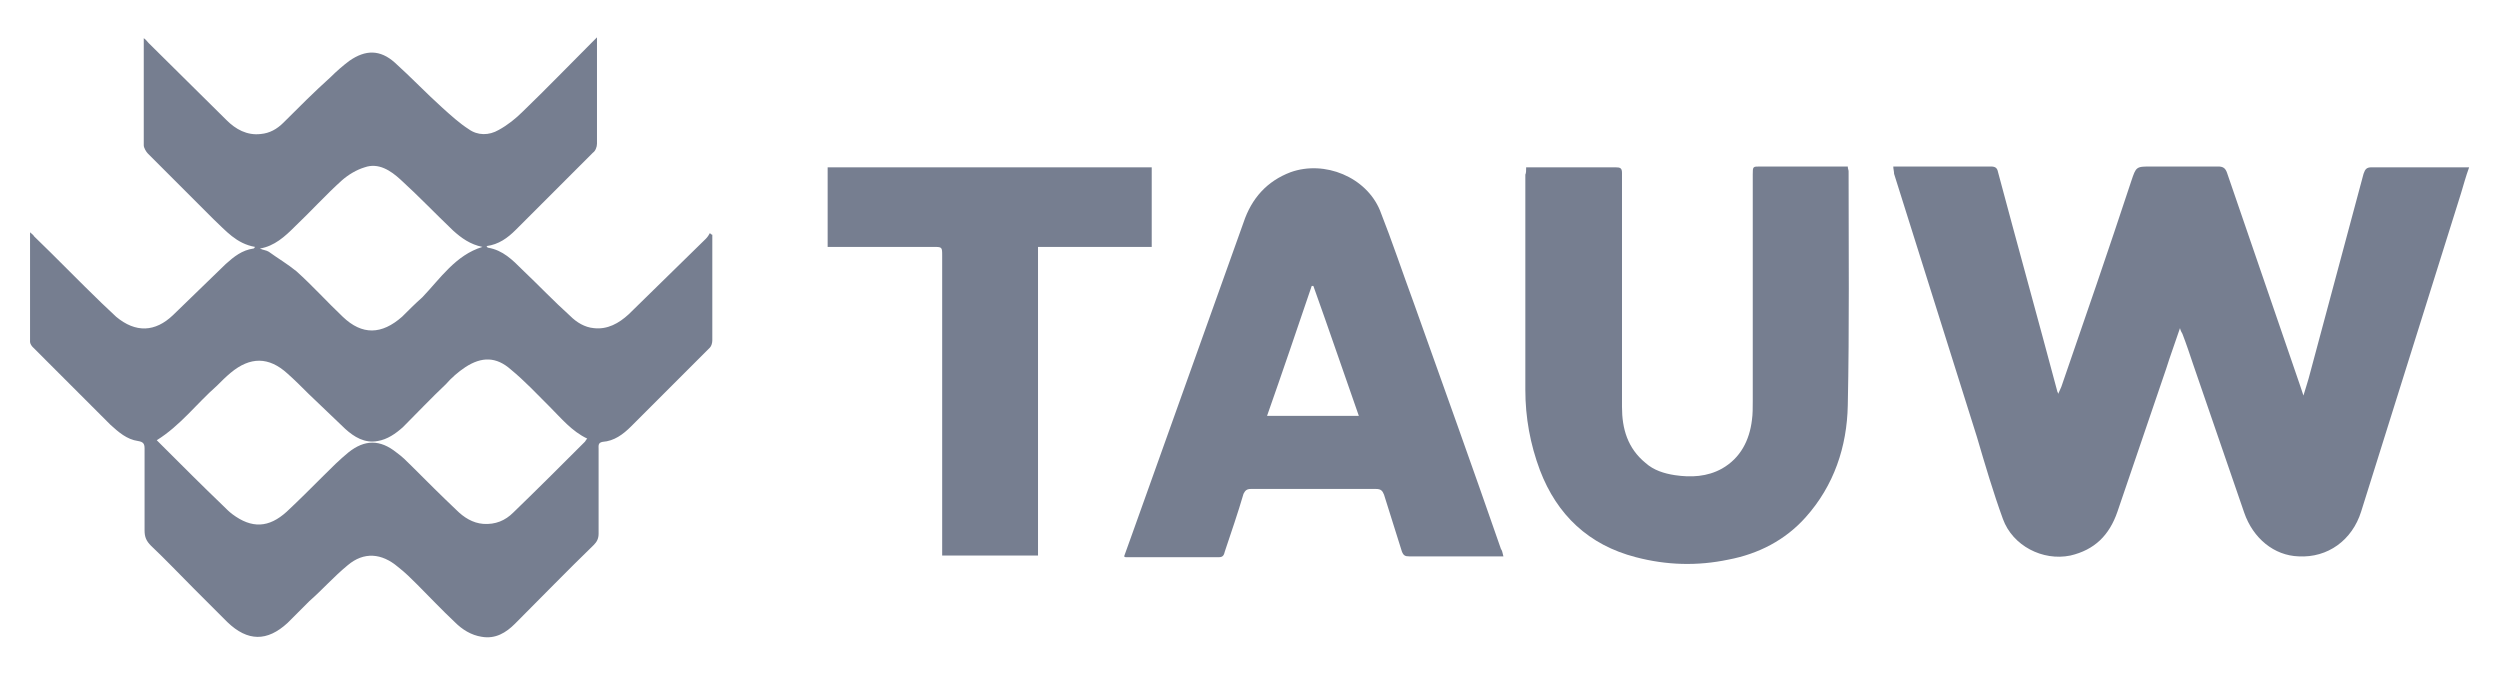
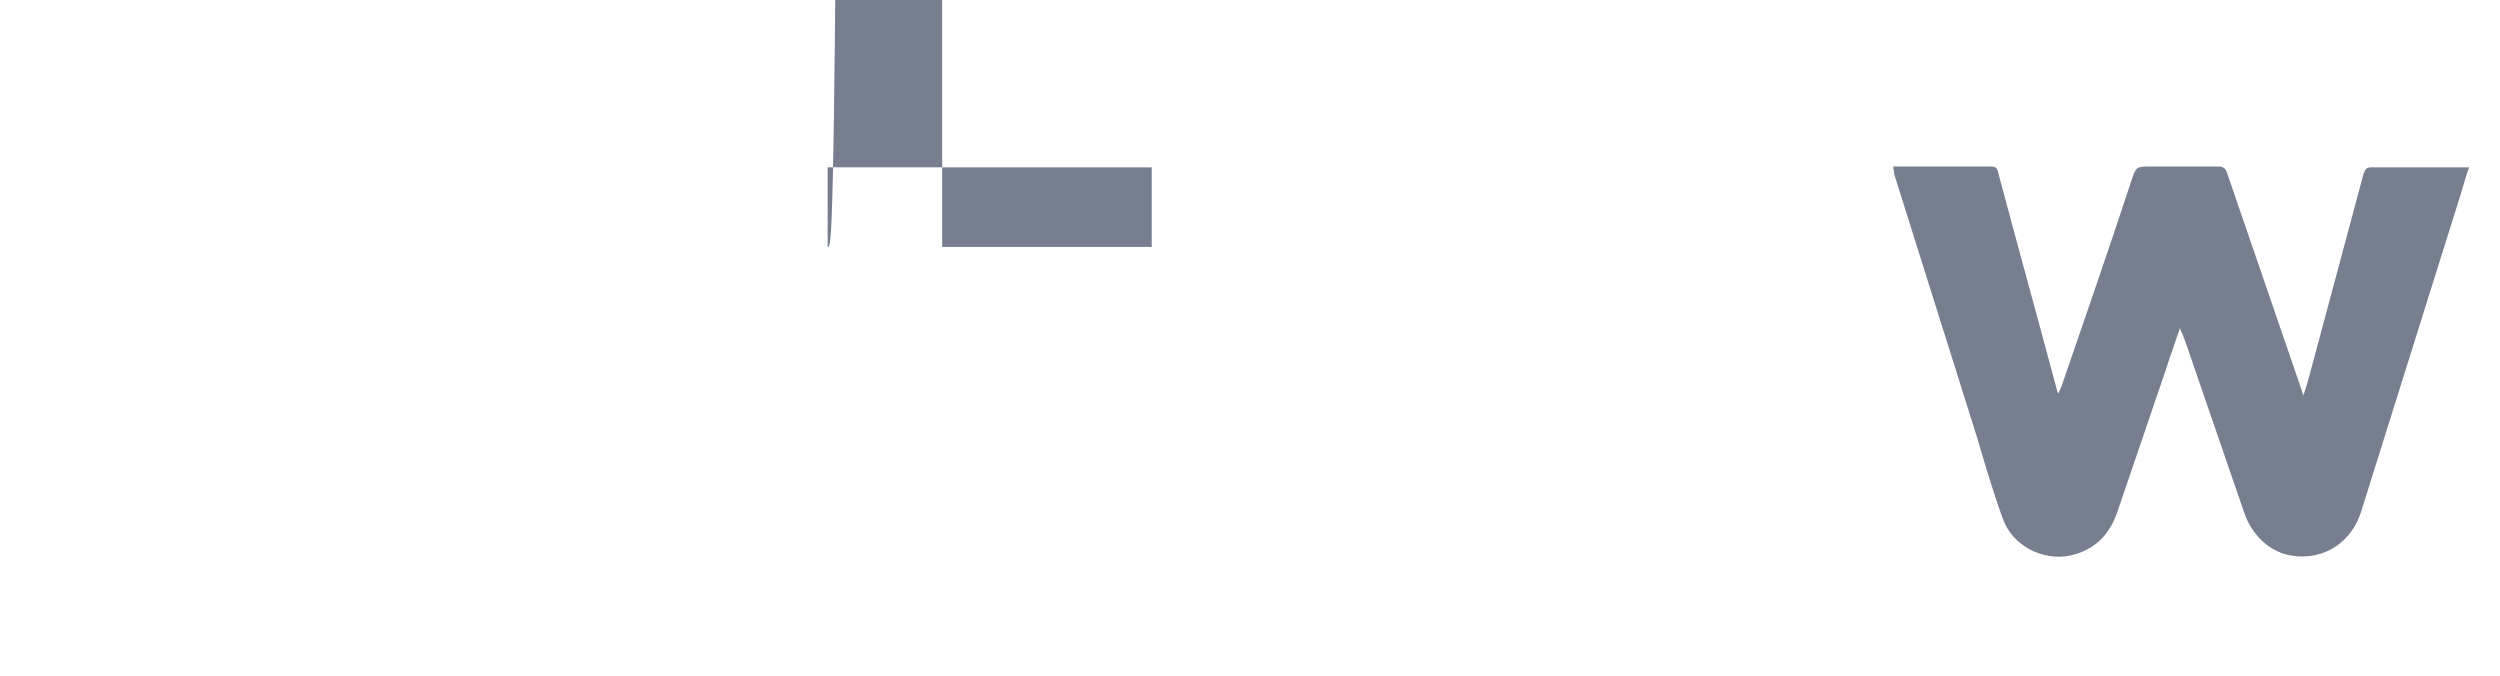
<svg xmlns="http://www.w3.org/2000/svg" version="1.1" id="Layer_1" x="0px" y="0px" viewBox="0 0 307.8 83.2" style="enable-background:new 0 0 307.8 83.2;" xml:space="preserve">
  <style type="text/css">
	.st0{fill:#767E90;}
</style>
  <g>
-     <path class="st0" d="M87.7,28.9c0,0.2,0,0.3,0,0.5c0,4.2,0,8.3,0,12.5c0,0.3-0.1,0.7-0.3,0.9c-3.2,3.2-6.5,6.5-9.7,9.7   c-1,1-2.1,1.8-3.5,1.9c-0.6,0.1-0.5,0.5-0.5,0.9c0,3.5,0,6.9,0,10.4c0,0.6-0.2,1-0.6,1.4c-3.3,3.2-6.5,6.5-9.7,9.7   c-1.1,1.1-2.4,1.9-4.1,1.6c-1.3-0.2-2.4-0.9-3.3-1.8c-1.6-1.5-3.1-3.1-4.6-4.6c-0.8-0.8-1.5-1.5-2.4-2.2c-2-1.7-4.2-1.9-6.2-0.2   c-1.7,1.4-3.1,3-4.7,4.4c-0.9,0.9-1.8,1.8-2.7,2.7c-2.5,2.3-4.9,2.3-7.4-0.1c-1.4-1.4-2.8-2.8-4.2-4.2c-1.7-1.7-3.4-3.5-5.2-5.2   c-0.6-0.6-0.8-1.1-0.8-1.9c0-3.4,0-6.8,0-10.1c0-0.6-0.2-0.8-0.8-0.9c-1.4-0.2-2.4-1.1-3.4-2c-3.2-3.2-6.4-6.4-9.6-9.6   c-0.1-0.1-0.3-0.4-0.3-0.6c0-4.4,0-8.9,0-13.5c0.2,0.2,0.4,0.3,0.5,0.5c2.8,2.7,5.5,5.5,8.3,8.2c0.6,0.6,1.2,1.1,1.8,1.7   c2.4,2,4.8,1.9,7-0.2c2.2-2.1,4.3-4.2,6.5-6.3c1-0.9,2-1.7,3.4-1.9c0.1,0,0.1-0.1,0.2-0.2c-2.3-0.4-3.6-2-5.1-3.4   c-2.7-2.7-5.4-5.4-8.1-8.1c-0.2-0.2-0.5-0.7-0.5-1c0-4.3,0-8.5,0-12.8c0-0.1,0-0.2,0-0.4c0.3,0.2,0.4,0.4,0.6,0.6   c3.2,3.2,6.4,6.3,9.6,9.5c1.1,1.1,2.5,1.9,4.2,1.7c1.1-0.1,2-0.6,2.8-1.4c1.9-1.9,3.8-3.8,5.8-5.6c0.7-0.7,1.5-1.4,2.3-2   c2-1.4,3.8-1.4,5.6,0.2c2,1.8,3.9,3.8,5.9,5.6c1,0.9,2.1,1.9,3.2,2.6c1.1,0.8,2.5,0.8,3.7,0.1c1.1-0.6,2.1-1.4,3-2.3   c2.9-2.8,5.7-5.7,8.5-8.5c0.2-0.2,0.3-0.3,0.6-0.6c0,0.4,0,0.6,0,0.8c0,4.1,0,8.2,0,12.3c0,0.4-0.2,0.9-0.5,1.1   c-3.2,3.2-6.3,6.3-9.5,9.5c-1,1-2.1,1.8-3.6,2c0.1,0.1,0.1,0.2,0.2,0.2c1.8,0.3,3,1.5,4.2,2.7c2,1.9,3.9,3.9,5.9,5.7   c0.8,0.8,1.8,1.4,2.9,1.5c1.7,0.2,3.1-0.6,4.3-1.7c3.2-3.1,6.3-6.2,9.5-9.3c0.2-0.2,0.4-0.5,0.5-0.7C87.5,28.8,87.6,28.9,87.7,28.9   z M19.3,54.2c0.3,0.3,0.5,0.5,0.7,0.7c2.5,2.5,4.9,4.9,7.4,7.3c0.4,0.4,0.8,0.8,1.2,1.1c2.4,1.8,4.5,1.7,6.7-0.3   c1.5-1.4,3-2.9,4.5-4.4c1-1,2-2,3.1-2.9c2-1.6,3.9-1.6,5.9,0c0.7,0.5,1.3,1.1,1.9,1.7c1.8,1.8,3.6,3.6,5.5,5.4   c0.9,0.9,2,1.6,3.3,1.7c1.5,0.1,2.7-0.4,3.7-1.4c3-2.9,5.9-5.8,8.8-8.7c0.1-0.1,0.1-0.2,0.3-0.4c-1.9-0.9-3.2-2.5-4.6-3.9   c-1.6-1.6-3.1-3.2-4.8-4.6c-1.8-1.6-3.6-1.6-5.6-0.3c-0.9,0.6-1.7,1.3-2.4,2.1c-1.8,1.7-3.5,3.5-5.3,5.3c-0.9,0.8-1.9,1.5-3.1,1.7   c-1.6,0.3-2.9-0.5-4-1.5c-1.5-1.4-3-2.9-4.5-4.3c-0.9-0.9-1.7-1.7-2.6-2.5c-2.3-2.1-4.6-2.1-7-0.1c-0.6,0.5-1.1,1-1.7,1.6   C24.2,49.7,22.2,52.4,19.3,54.2z M59.4,30.4c-1.5-0.3-2.6-1.1-3.6-2c-2.2-2.1-4.3-4.3-6.5-6.3c-1.2-1.1-2.7-2.1-4.4-1.5   c-1,0.3-2,0.9-2.8,1.6c-2,1.8-3.8,3.8-5.8,5.7c-1.2,1.2-2.5,2.4-4.3,2.7c0.4,0.2,0.8,0.2,1.1,0.4c1.1,0.8,2.3,1.5,3.4,2.4   c2,1.8,3.8,3.8,5.7,5.6c2.4,2.3,4.8,2.2,7.3,0c0.8-0.8,1.6-1.6,2.5-2.4C54.2,34.3,56.1,31.4,59.4,30.4z" />
    <path class="st0" d="M233.1,20.5c0.5,0,1,0,1.4,0c3.5,0,7,0,10.6,0c0.6,0,0.8,0.2,0.9,0.7c2.4,9,4.9,18,7.3,27   c0,0.1,0.1,0.1,0.1,0.3c0.2-0.4,0.3-0.7,0.4-0.9c2.9-8.4,5.8-16.8,8.6-25.3c0.6-1.8,0.6-1.8,2.5-1.8c2.7,0,5.5,0,8.2,0   c0.6,0,0.9,0.2,1.1,0.8c3,8.7,6,17.5,9,26.2c0.1,0.3,0.2,0.6,0.4,1.2c0.3-1,0.6-1.9,0.8-2.7c2.2-8.2,4.4-16.4,6.6-24.6   c0.2-0.6,0.4-0.8,1-0.8c3.7,0,7.4,0,11.2,0c0.2,0,0.5,0,0.8,0c-0.4,1.1-0.7,2.2-1,3.2c-4.1,13.1-8.2,26.1-12.3,39.2   c-1.1,3.5-4.1,5.7-7.7,5.5c-3-0.1-5.6-2.2-6.7-5.4c-2.1-6.1-4.2-12.2-6.3-18.3c-0.4-1.2-0.8-2.4-1.3-3.7c-0.1-0.2-0.2-0.3-0.3-0.7   c-0.6,1.8-1.2,3.4-1.7,5c-2,5.9-4,11.7-6,17.6c-1,2.9-2.8,4.7-5.8,5.4c-3.4,0.7-7.1-1.2-8.3-4.5c-1.2-3.3-2.2-6.7-3.2-10.1   c-3.4-10.8-6.8-21.6-10.2-32.4C233.2,21.1,233.1,20.8,233.1,20.5z" />
-     <path class="st0" d="M187.9,20.6c0.3,0,0.5,0,0.7,0c3.4,0,6.9,0,10.3,0c0.6,0,0.8,0.1,0.8,0.7c0,9.6,0,19.2,0,28.8   c0,2.7,0.7,5.1,2.9,6.9c1,0.9,2.3,1.3,3.6,1.5c2,0.3,4,0.2,5.8-0.8c2.3-1.3,3.4-3.5,3.7-6c0.1-0.7,0.1-1.5,0.1-2.3   c0-9.3,0-18.6,0-27.9c0-1,0-1,0.9-1c3.3,0,6.7,0,10,0c0.3,0,0.5,0,0.8,0c0,0.3,0.1,0.4,0.1,0.6c0,9.6,0.1,19.2-0.1,28.8   c-0.1,5.1-1.7,9.9-5.2,13.8c-2.5,2.8-5.8,4.5-9.5,5.2c-3.8,0.8-7.6,0.7-11.4-0.3c-5.8-1.5-9.7-5.2-11.8-10.7   c-1.2-3.2-1.8-6.5-1.8-9.9c0-8.8,0-17.7,0-26.5C187.9,21.3,187.9,21,187.9,20.6z" />
-     <path class="st0" d="M185.1,68.5c-1.1,0-2,0-2.9,0c-2.9,0-5.8,0-8.7,0c-0.5,0-0.7-0.1-0.9-0.6c-0.7-2.3-1.5-4.7-2.2-7   c-0.2-0.5-0.4-0.7-1-0.7c-5.1,0-10.3,0-15.4,0c-0.5,0-0.7,0.2-0.9,0.6c-0.7,2.4-1.5,4.7-2.3,7.1c-0.1,0.4-0.2,0.7-0.7,0.7   c-3.8,0-7.7,0-11.5,0c0,0-0.1,0-0.2-0.1c0.3-0.8,0.6-1.7,0.9-2.5c4.6-12.9,9.2-25.7,13.8-38.6c1-3,2.9-5.1,5.8-6.2   c4.2-1.5,9.3,0.6,11,4.7c1.5,3.8,2.8,7.7,4.2,11.5c3.6,10.1,7.2,20.1,10.7,30.2C184.9,67.7,185,68,185.1,68.5z M167.3,51.2   c-1.9-5.4-3.7-10.7-5.6-16c-0.1,0-0.1,0-0.2,0c-1.8,5.3-3.6,10.6-5.5,16C159.9,51.2,163.5,51.2,167.3,51.2z" />
-     <path class="st0" d="M101.9,30.4c0-3.3,0-6.5,0-9.8c13.3,0,26.6,0,39.9,0c0,3.3,0,6.5,0,9.8c-4.6,0-9.3,0-14,0c0,12.7,0,25.3,0,38   c-4,0-7.9,0-11.8,0c0-0.3,0-0.6,0-0.9c0-12,0-24,0-36c0-1.1,0-1.1-1.1-1.1c-4,0-8,0-12,0C102.6,30.4,102.3,30.4,101.9,30.4z" />
+     <path class="st0" d="M101.9,30.4c0-3.3,0-6.5,0-9.8c13.3,0,26.6,0,39.9,0c0,3.3,0,6.5,0,9.8c-4.6,0-9.3,0-14,0c-4,0-7.9,0-11.8,0c0-0.3,0-0.6,0-0.9c0-12,0-24,0-36c0-1.1,0-1.1-1.1-1.1c-4,0-8,0-12,0C102.6,30.4,102.3,30.4,101.9,30.4z" />
  </g>
</svg>